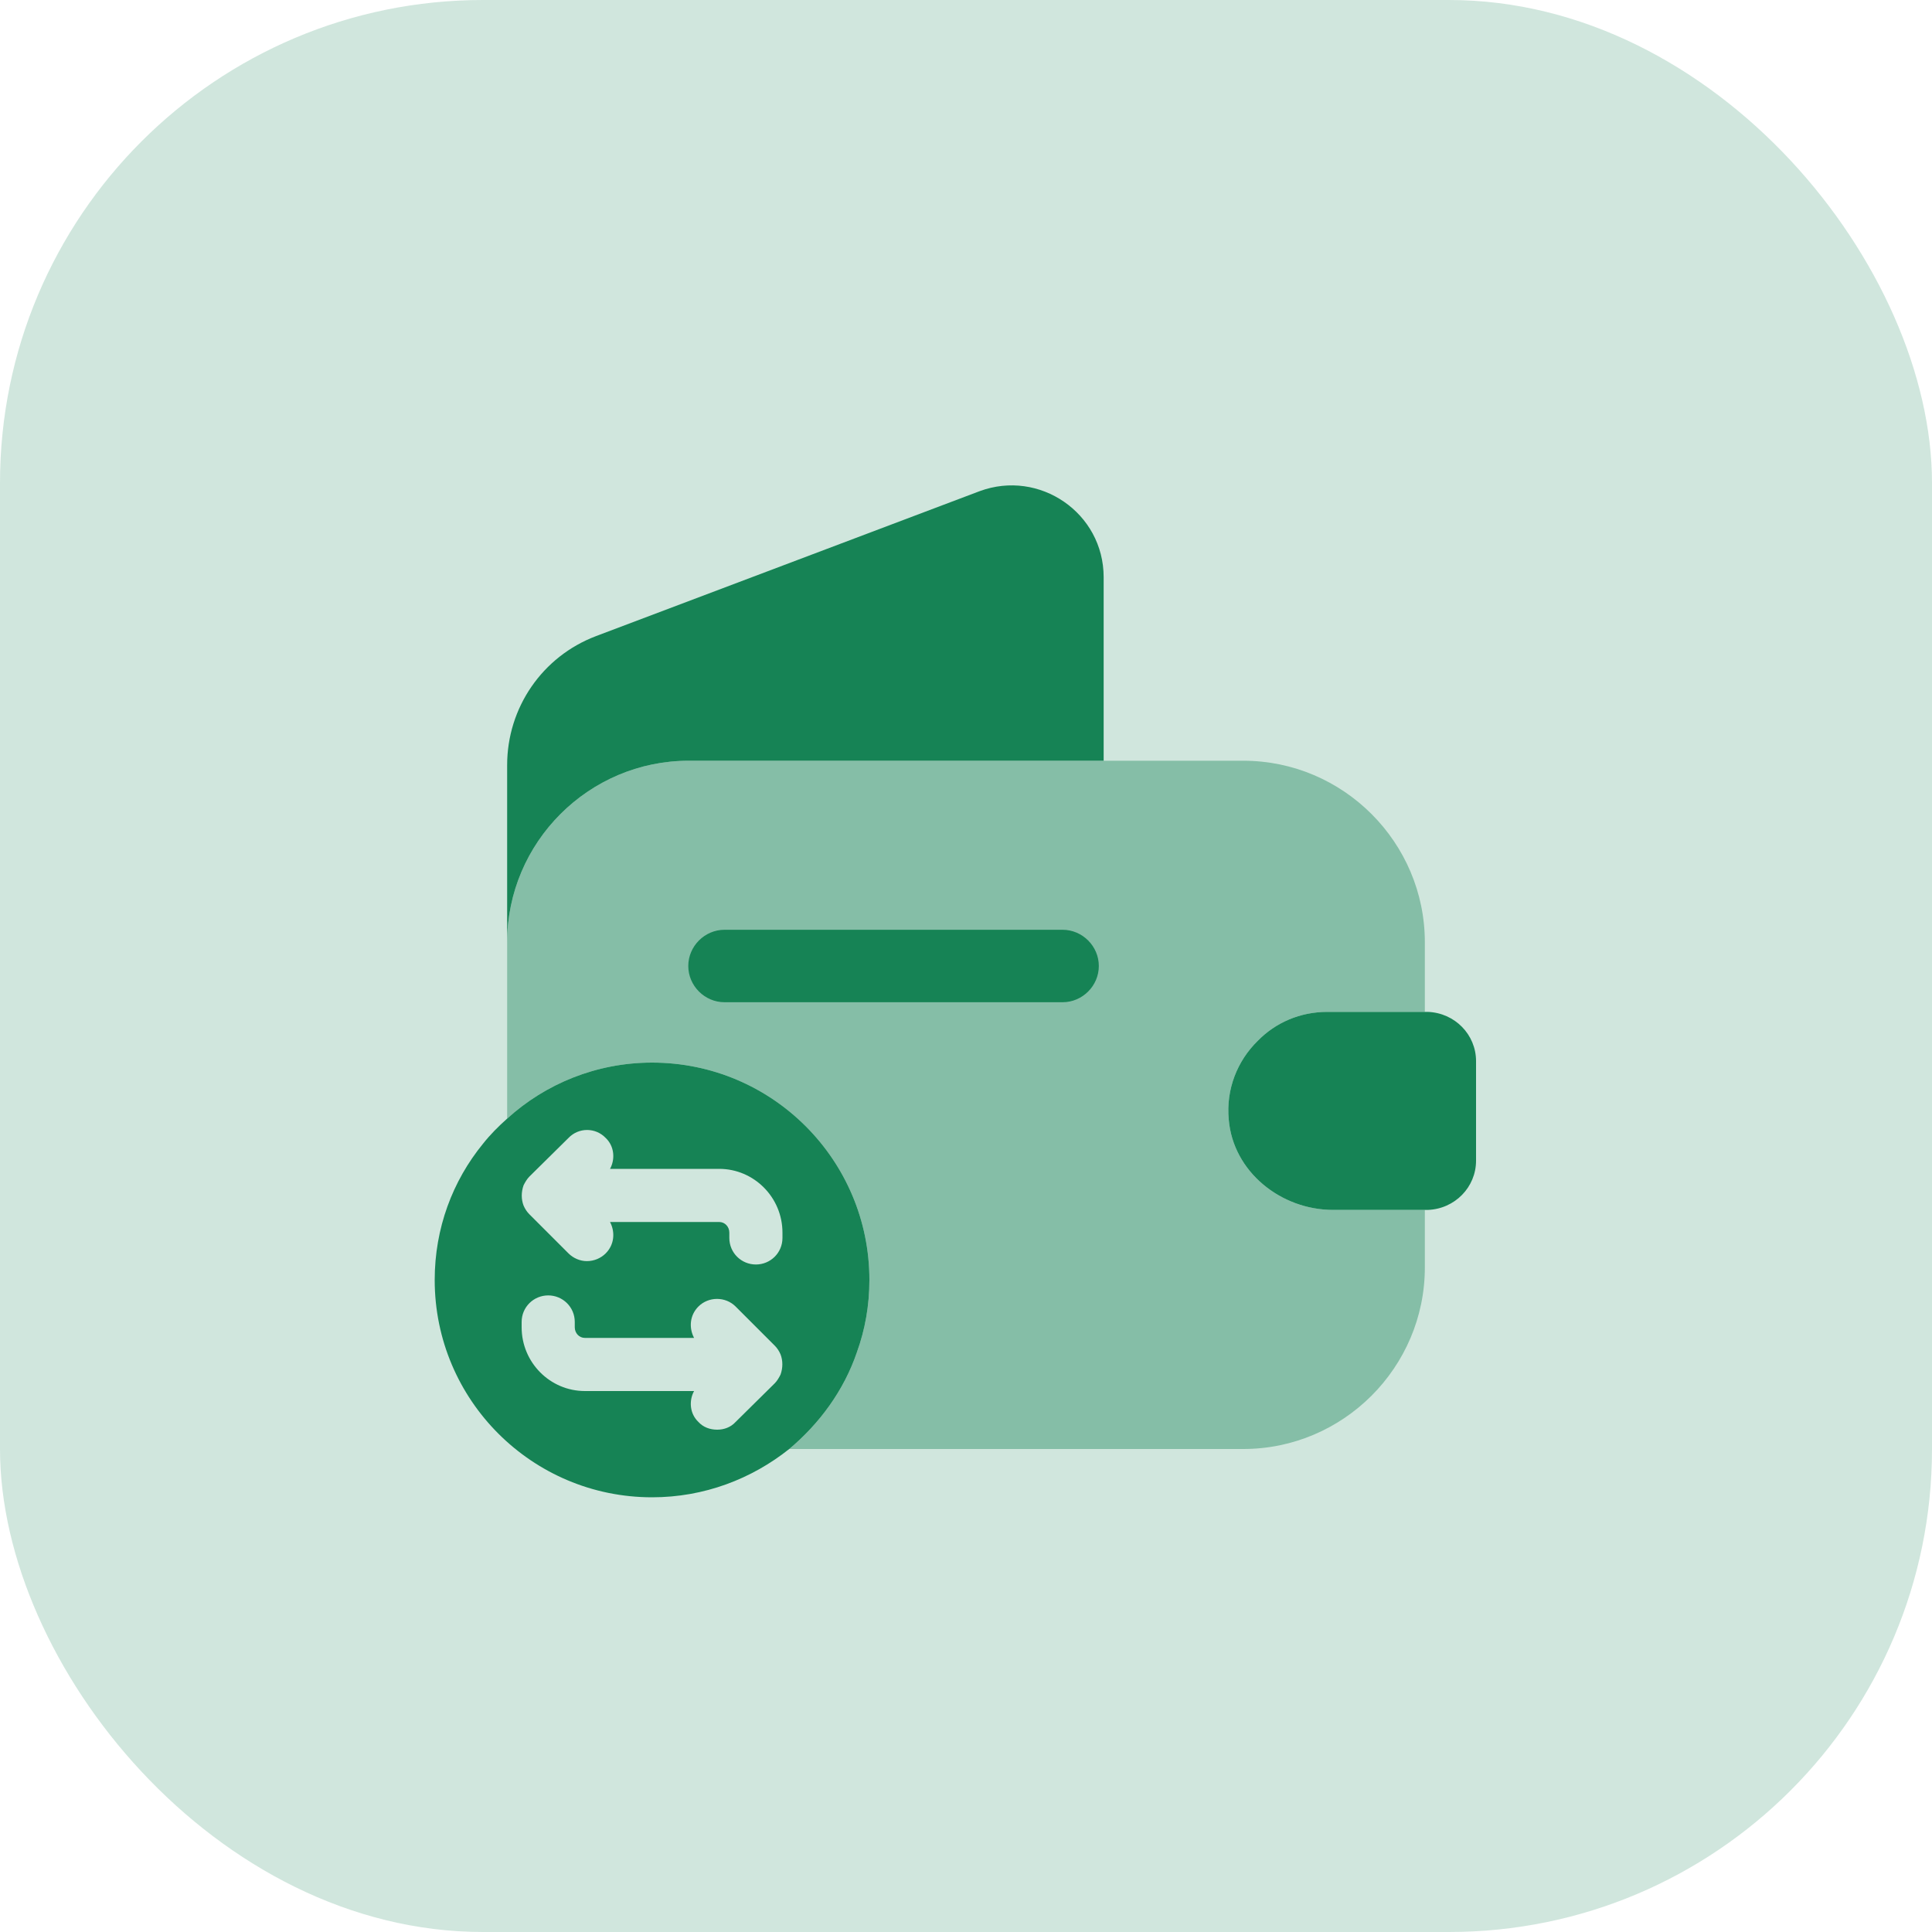
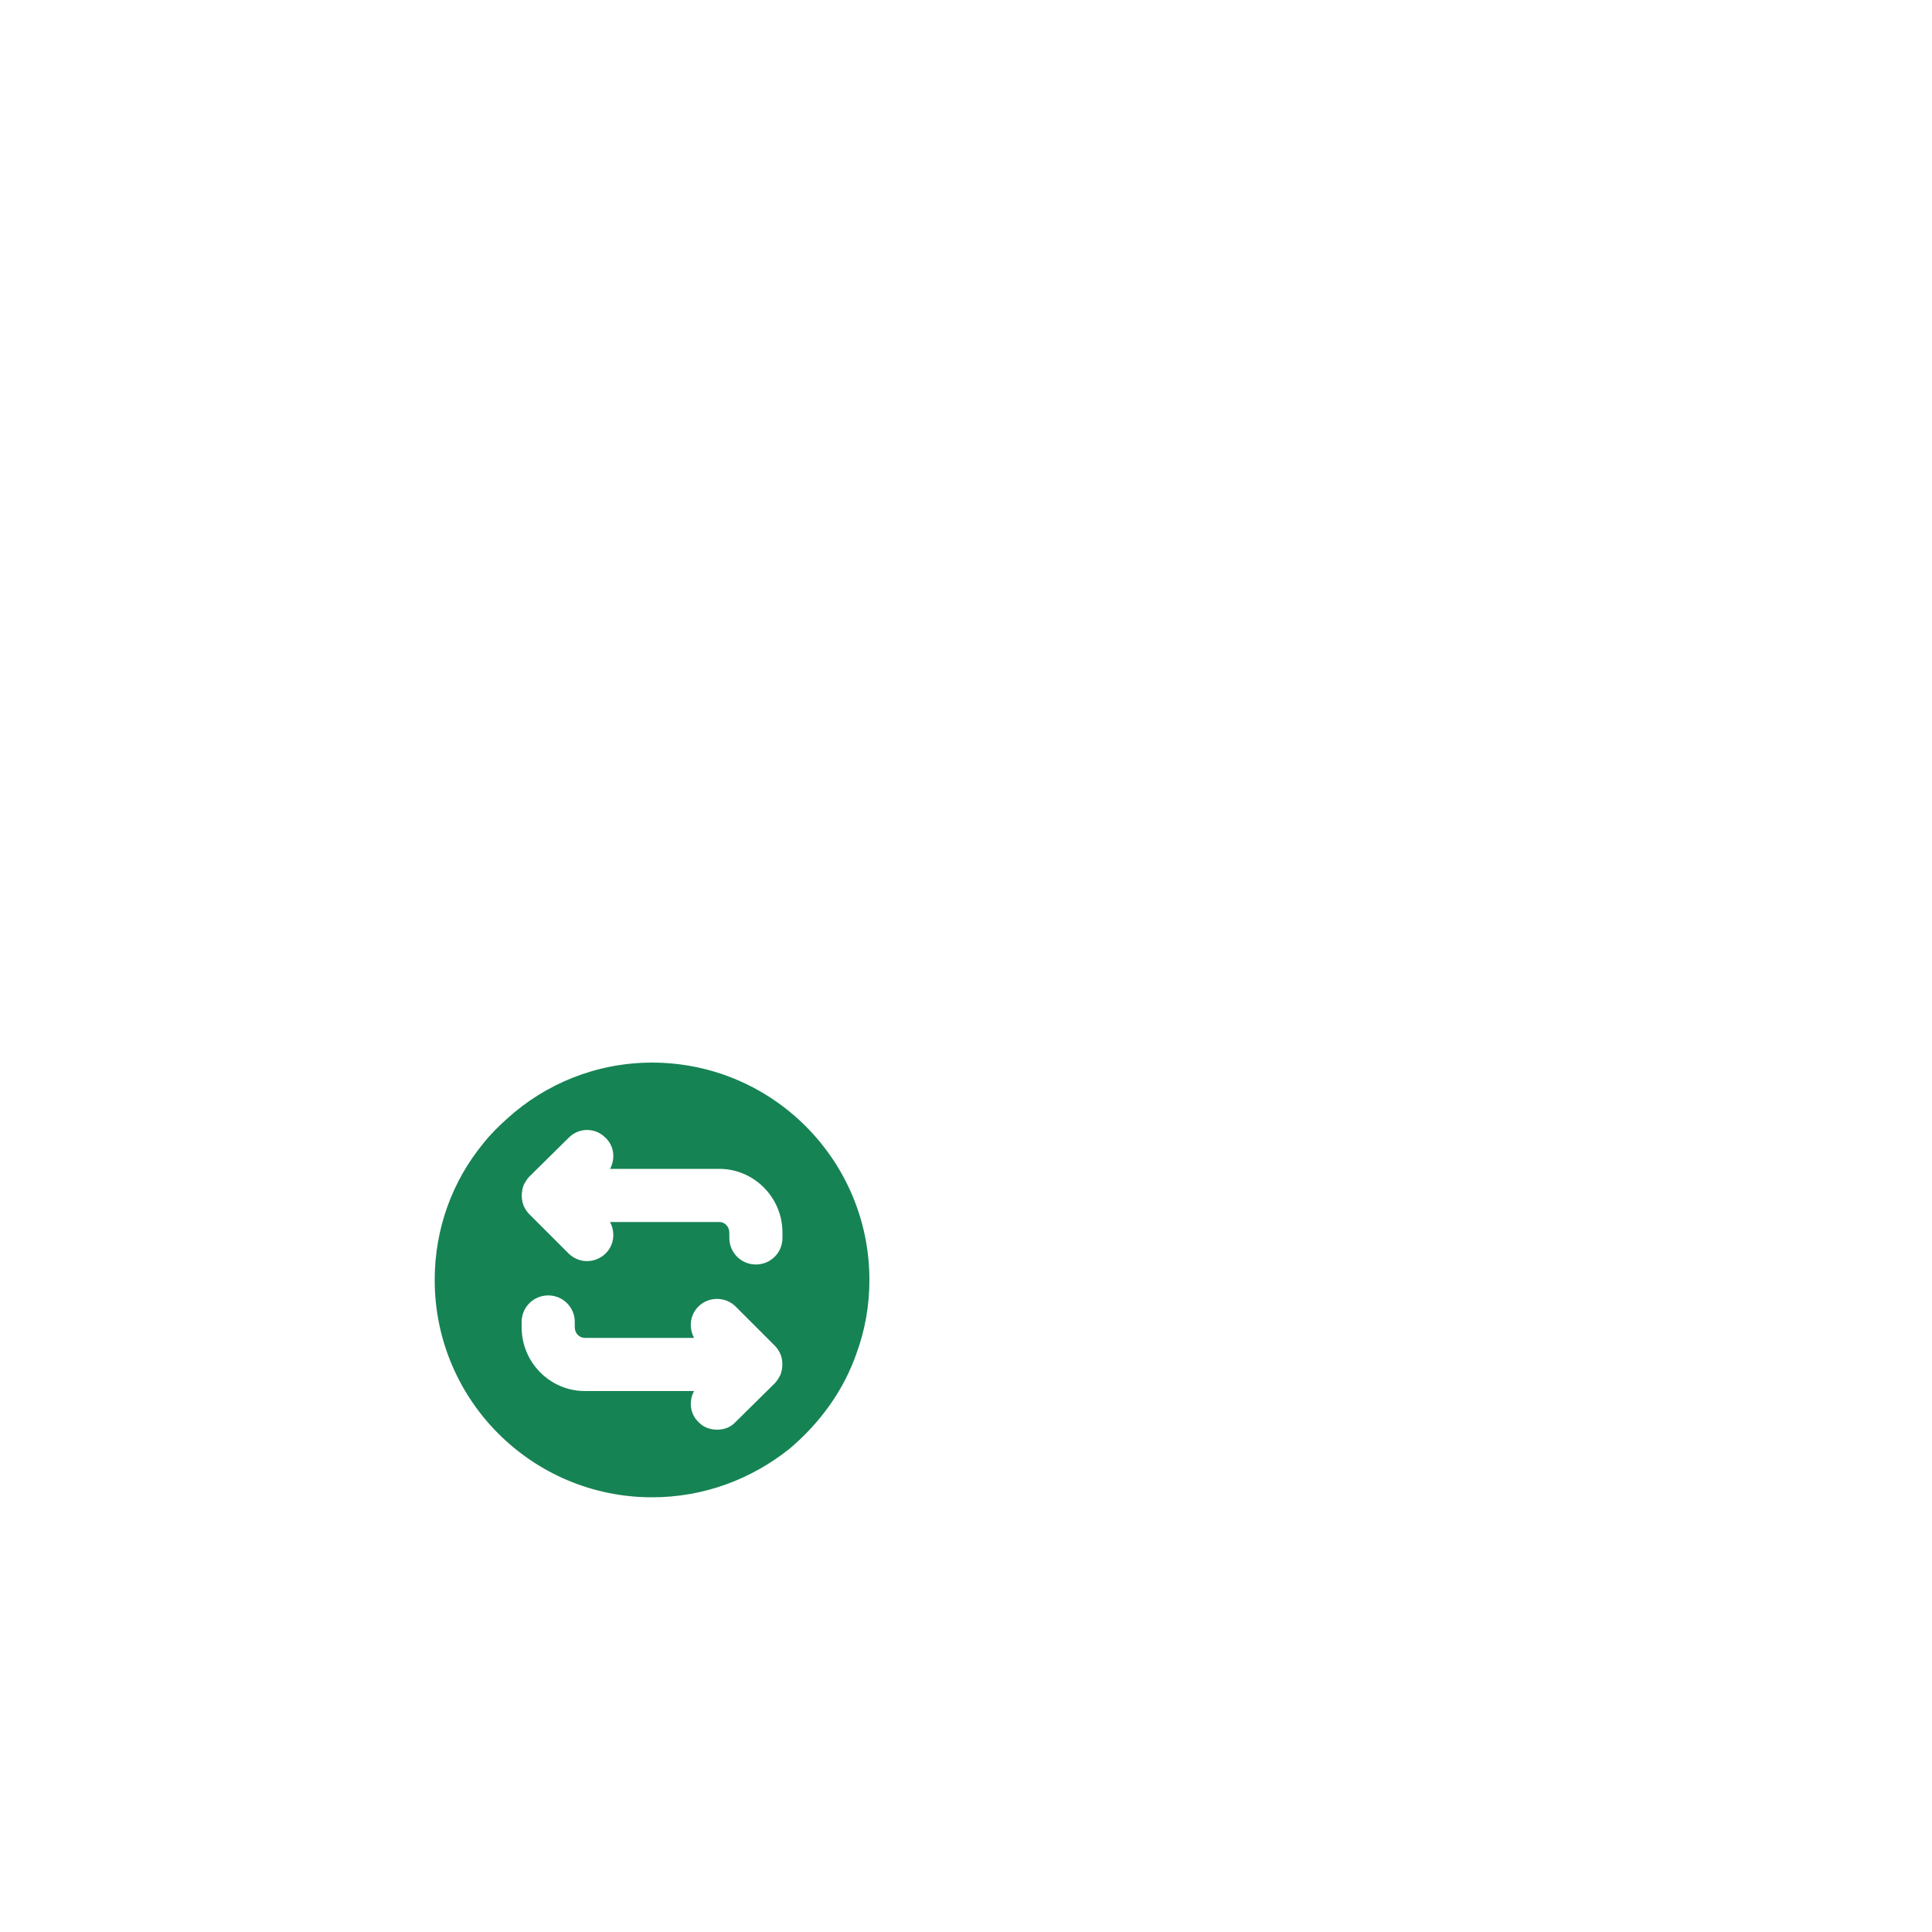
<svg xmlns="http://www.w3.org/2000/svg" width="40" height="40" viewBox="0 0 40 40" fill="none">
-   <rect width="40" height="40" rx="10" fill="#168355" fill-opacity="0.2" />
-   <path opacity="0.4" d="M27.48 20.95H29.5V19.51C29.5 17.44 27.81 15.75 25.74 15.75H14.26C12.19 15.75 10.5 17.44 10.5 19.51V23.16C11.29 22.44 12.35 22 13.5 22C15.99 22 18 24.02 18 26.5C18 27.03 17.91 27.53 17.74 28C17.47 28.79 16.97 29.47 16.34 30H25.74C27.81 30 29.5 28.31 29.5 26.24V25.05H27.6C26.52 25.05 25.53 24.26 25.44 23.18C25.38 22.55 25.62 21.96 26.04 21.55C26.41 21.17 26.92 20.95 27.48 20.95Z" fill="#168355" />
  <path d="M13.5 22C12.35 22 11.29 22.44 10.5 23.16C10.32 23.32 10.15 23.49 10 23.68C9.37 24.45 9 25.43 9 26.5C9 28.99 11.02 31 13.5 31C14.58 31 15.56 30.62 16.34 30C16.97 29.47 17.47 28.79 17.74 28C17.91 27.53 18 27.03 18 26.5C18 24.02 15.99 22 13.5 22ZM16.2 25.63C16.2 25.94 15.95 26.18 15.65 26.18C15.35 26.18 15.1 25.94 15.1 25.63V25.52C15.1 25.4 15.01 25.3 14.89 25.3H12.63C12.74 25.51 12.72 25.77 12.54 25.95C12.44 26.05 12.3 26.11 12.15 26.11C12.01 26.11 11.87 26.05 11.77 25.95L10.96 25.14C10.91 25.09 10.87 25.03 10.84 24.96C10.79 24.83 10.79 24.68 10.84 24.54C10.87 24.48 10.91 24.41 10.96 24.36L11.77 23.56C11.98 23.34 12.33 23.34 12.54 23.56C12.72 23.73 12.74 24 12.63 24.2H14.89C15.61 24.2 16.2 24.79 16.2 25.52V25.63ZM14.85 29.6C14.7 29.6 14.56 29.55 14.46 29.44C14.28 29.27 14.26 29 14.37 28.8H12.11C11.39 28.8 10.8 28.21 10.8 27.48V27.37C10.8 27.06 11.05 26.82 11.35 26.82C11.65 26.82 11.9 27.06 11.9 27.37V27.48C11.9 27.6 11.99 27.7 12.11 27.7H14.37C14.26 27.49 14.28 27.23 14.46 27.05C14.67 26.84 15.02 26.84 15.23 27.05L16.04 27.86C16.09 27.91 16.13 27.97 16.16 28.04C16.21 28.17 16.21 28.32 16.16 28.46C16.13 28.52 16.09 28.59 16.04 28.64L15.23 29.44C15.13 29.55 14.99 29.6 14.85 29.6Z" fill="#168355" />
-   <path d="M22.85 11.95V15.75H14.26C12.19 15.75 10.5 17.44 10.5 19.51V15.84C10.5 14.65 11.23 13.59 12.34 13.17L20.28 10.17C21.52 9.71 22.85 10.62 22.85 11.95Z" fill="#168355" />
-   <path d="M30.56 21.97V24.03C30.56 24.58 30.12 25.03 29.56 25.05H27.6C26.52 25.05 25.53 24.26 25.44 23.18C25.38 22.55 25.62 21.96 26.04 21.55C26.41 21.17 26.92 20.95 27.48 20.95H29.56C30.12 20.97 30.56 21.42 30.56 21.97Z" fill="#168355" />
-   <path d="M22 20.75H15C14.59 20.75 14.25 20.41 14.25 20C14.25 19.59 14.59 19.25 15 19.25H22C22.41 19.25 22.75 19.59 22.75 20C22.75 20.41 22.41 20.75 22 20.75Z" fill="#168355" />
</svg>